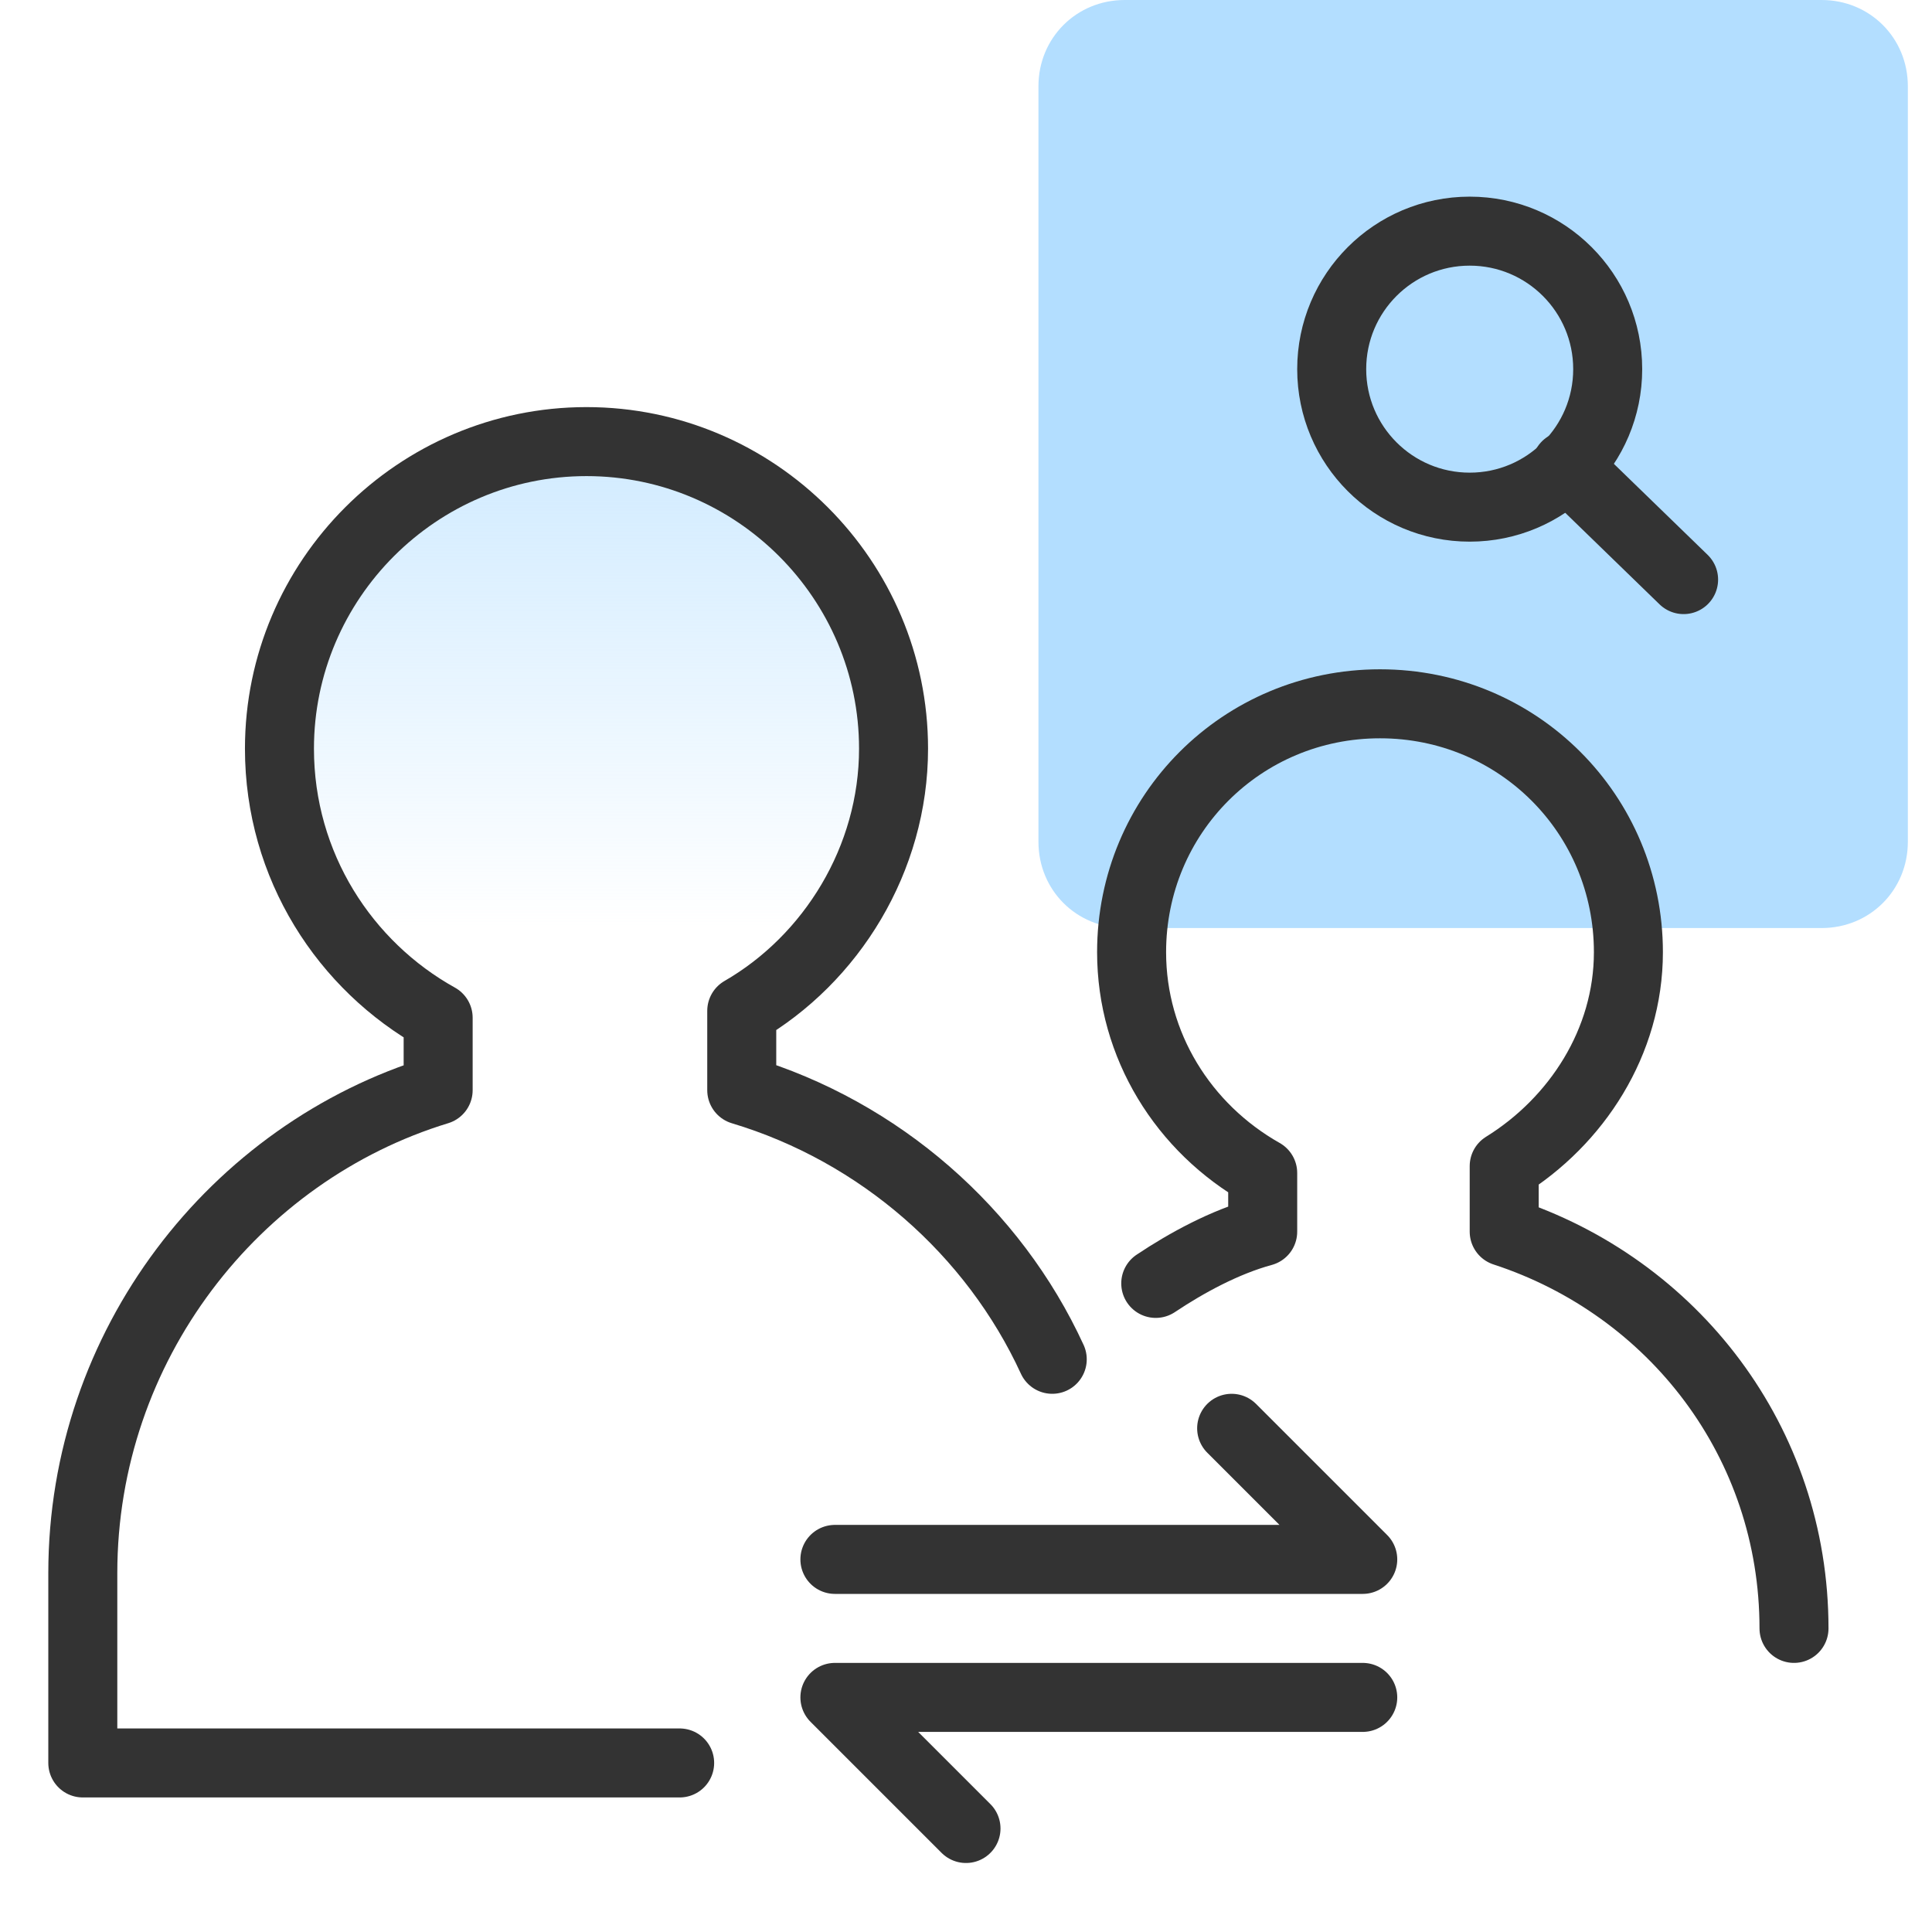
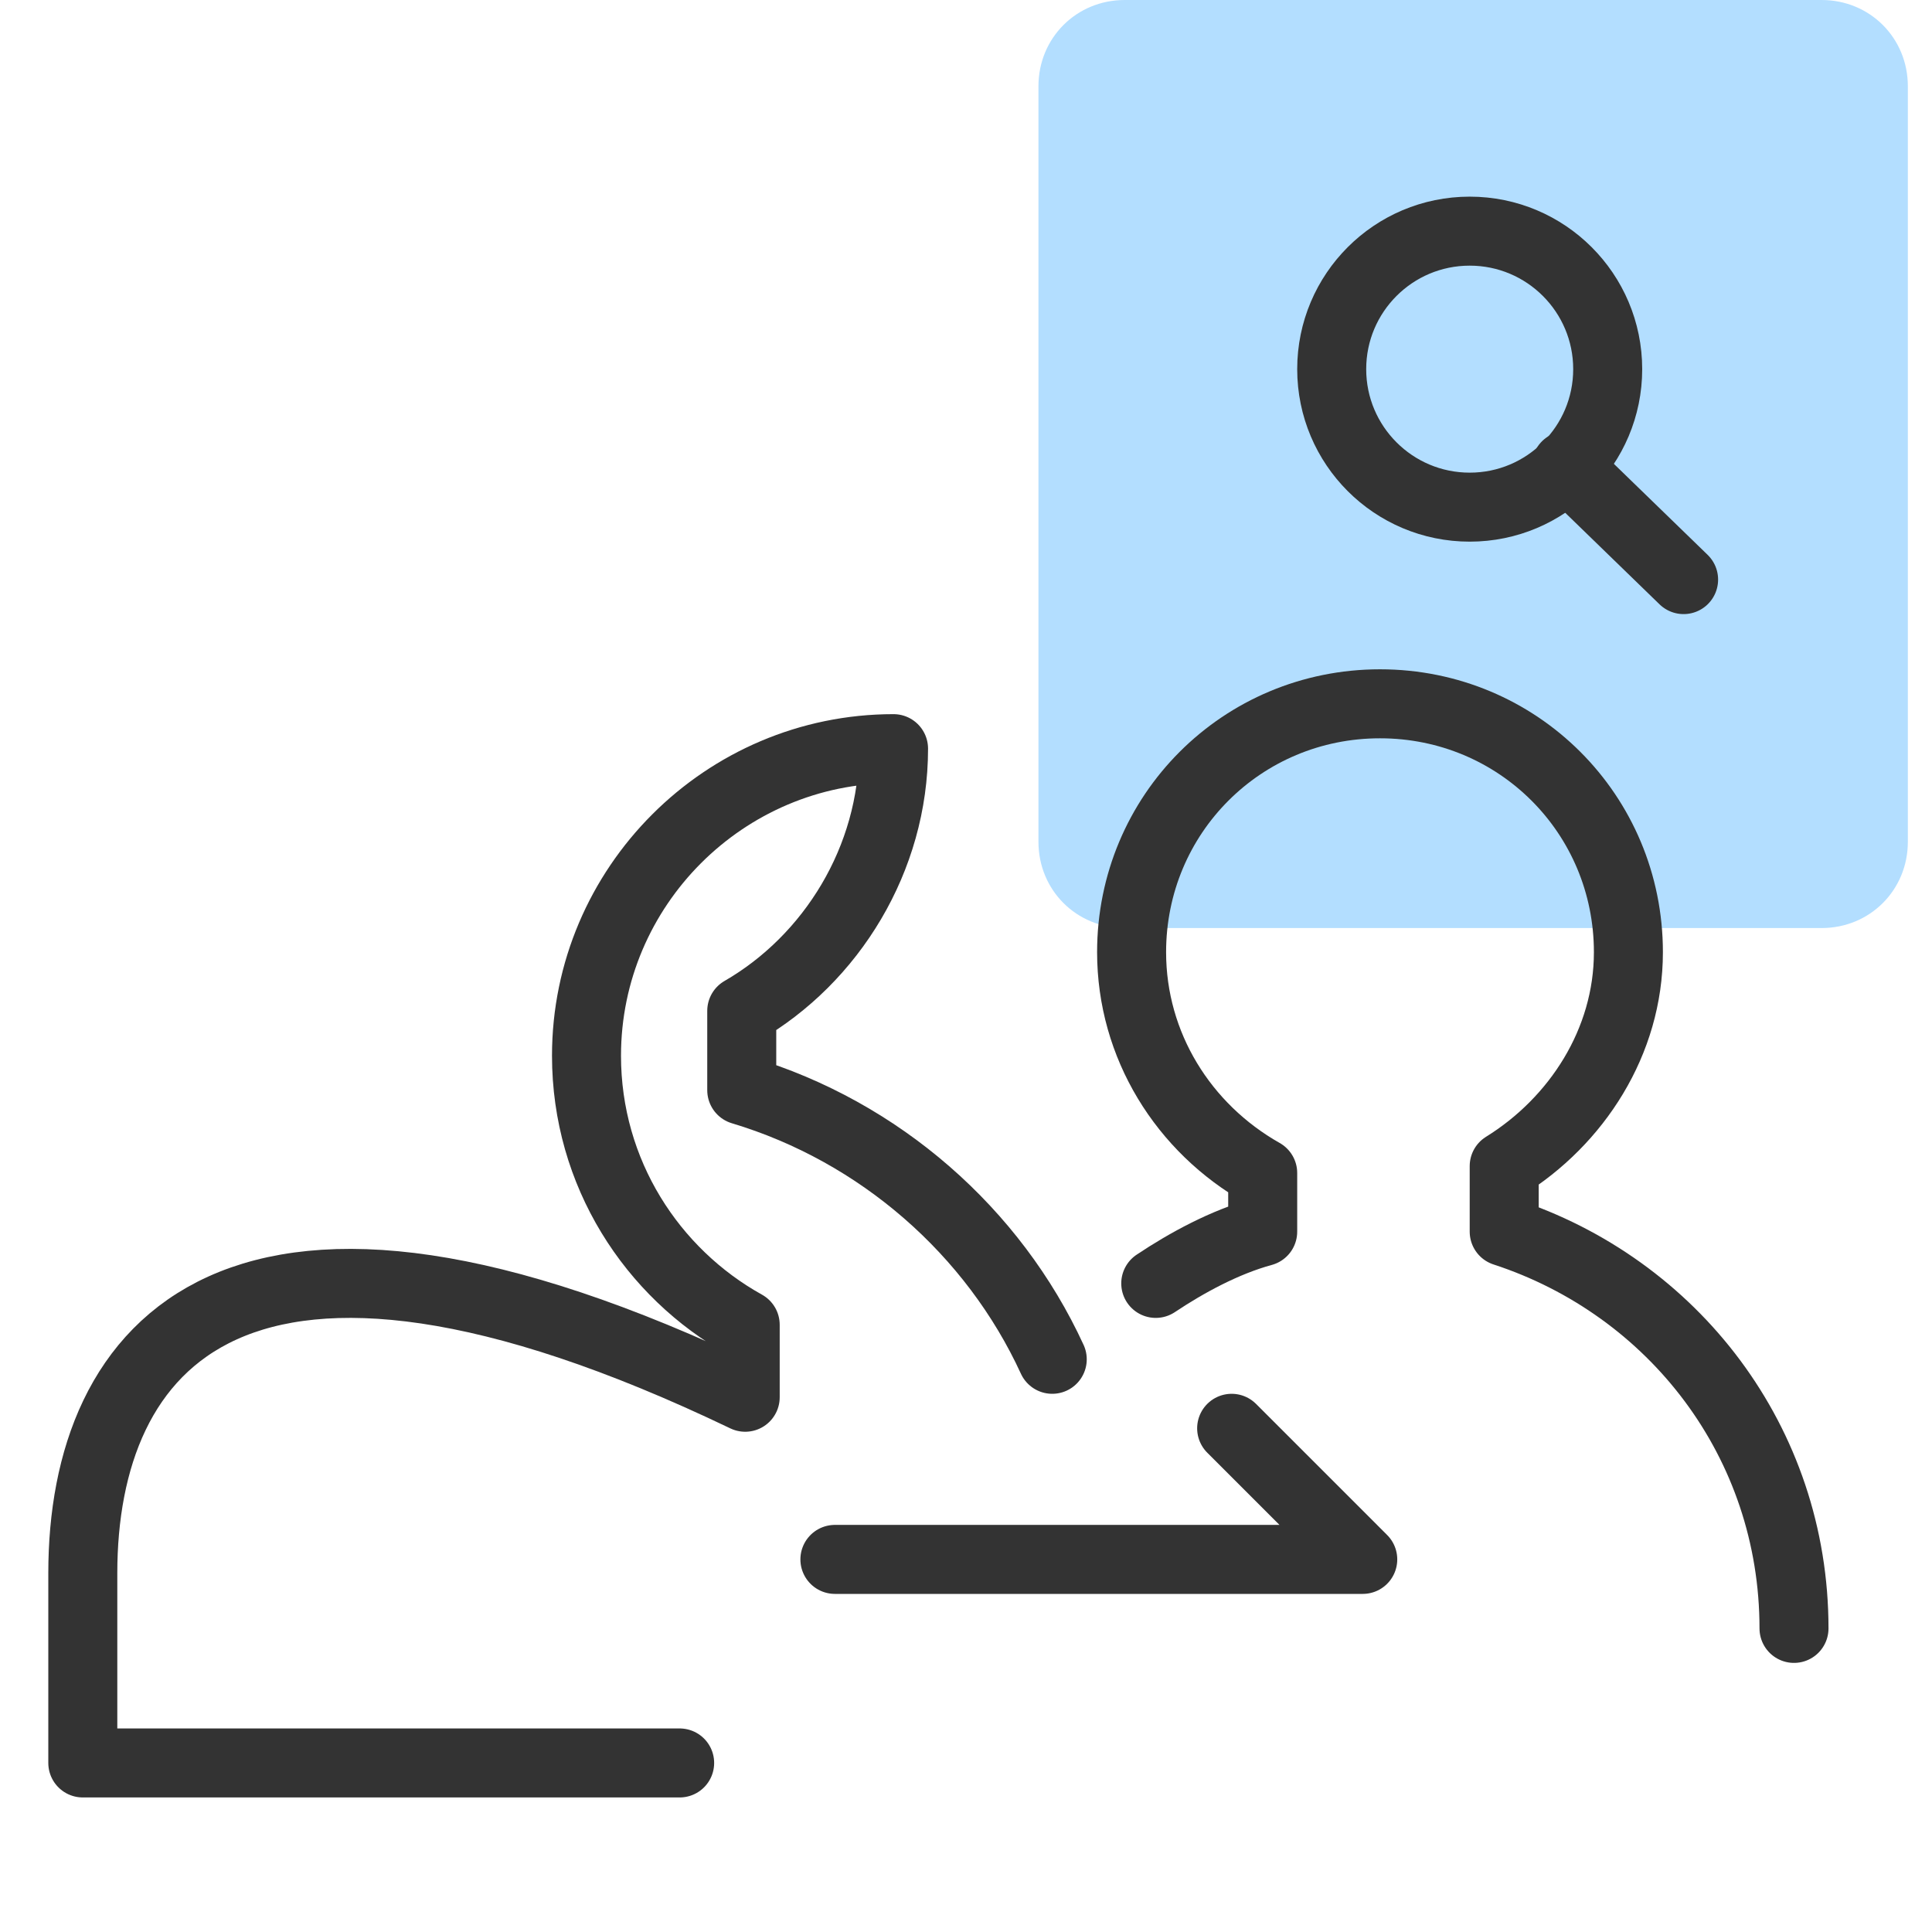
<svg xmlns="http://www.w3.org/2000/svg" version="1.1" id="design" x="0px" y="0px" viewBox="0 0 56 56" style="enable-background:new 0 0 56 56;" xml:space="preserve">
  <style type="text/css">
	.st0{fill:url(#SVGID_1_);}
	.st1{fill:#B3DEFF;}
	.st2{fill:none;stroke:#333333;stroke-width:2;stroke-linecap:round;stroke-linejoin:round;stroke-miterlimit:10;}
	.st3{fill:none;stroke:#333333;stroke-width:2;stroke-linecap:round;stroke-linejoin:round;}
</style>
  <linearGradient id="SVGID_1_" gradientUnits="userSpaceOnUse" x1="16.471" y1="39.599" x2="16.471" y2="3.82">
    <stop offset="0.356" style="stop-color:#B3DEFF;stop-opacity:0" />
    <stop offset="1" style="stop-color:#B3DEFF" />
  </linearGradient>
-   <path class="st0" d="M30.5,39.4c-1.7-3.7-5-6.6-9-7.8v-2.3c2.6-1.5,4.4-4.4,4.4-7.6c0-4.9-4-8.9-8.9-8.9c-4.9,0-8.9,4-8.9,8.9  c0,3.4,1.9,6.3,4.6,7.8v2.1C6.8,33.4,2.4,39,2.4,45.6v5.5h17.3" />
  <path class="st1" d="M32.6,0h20.2c1.4,0,2.5,1.1,2.5,2.5v21.9c0,1.4-1.1,2.5-2.5,2.5H32.6c-1.4,0-2.5-1.1-2.5-2.5V2.5  C30.1,1.1,31.2,0,32.6,0z" />
-   <path class="st2" d="M30.5,39.4c-1.7-3.7-5-6.6-9-7.8v-2.3c2.6-1.5,4.4-4.4,4.4-7.6c0-4.9-4-8.9-8.9-8.9c-4.9,0-8.9,4-8.9,8.9  c0,3.4,1.9,6.3,4.6,7.8v2.1C6.8,33.4,2.4,39,2.4,45.6v5.5h17.3" />
+   <path class="st2" d="M30.5,39.4c-1.7-3.7-5-6.6-9-7.8v-2.3c2.6-1.5,4.4-4.4,4.4-7.6c-4.9,0-8.9,4-8.9,8.9  c0,3.4,1.9,6.3,4.6,7.8v2.1C6.8,33.4,2.4,39,2.4,45.6v5.5h17.3" />
  <path class="st2" d="M52,47.2c0-5.4-3.5-9.9-8.4-11.5v-1.9c2.1-1.3,3.6-3.6,3.6-6.2c0-4-3.2-7.2-7.2-7.2c-4,0-7.2,3.2-7.2,7.2  c0,2.7,1.5,5.1,3.8,6.4v1.7c-1.1,0.3-2.2,0.9-3.1,1.5" />
  <polyline class="st2" points="24.2,45.2 39.5,45.2 35.7,41.4 " />
-   <polyline class="st2" points="39.5,49.2 24.2,49.2 28,53 " />
  <g>
    <circle class="st3" cx="42.6" cy="10.7" r="4" />
    <line class="st3" x1="45.4" y1="13.5" x2="48.8" y2="16.8" />
  </g>
</svg>